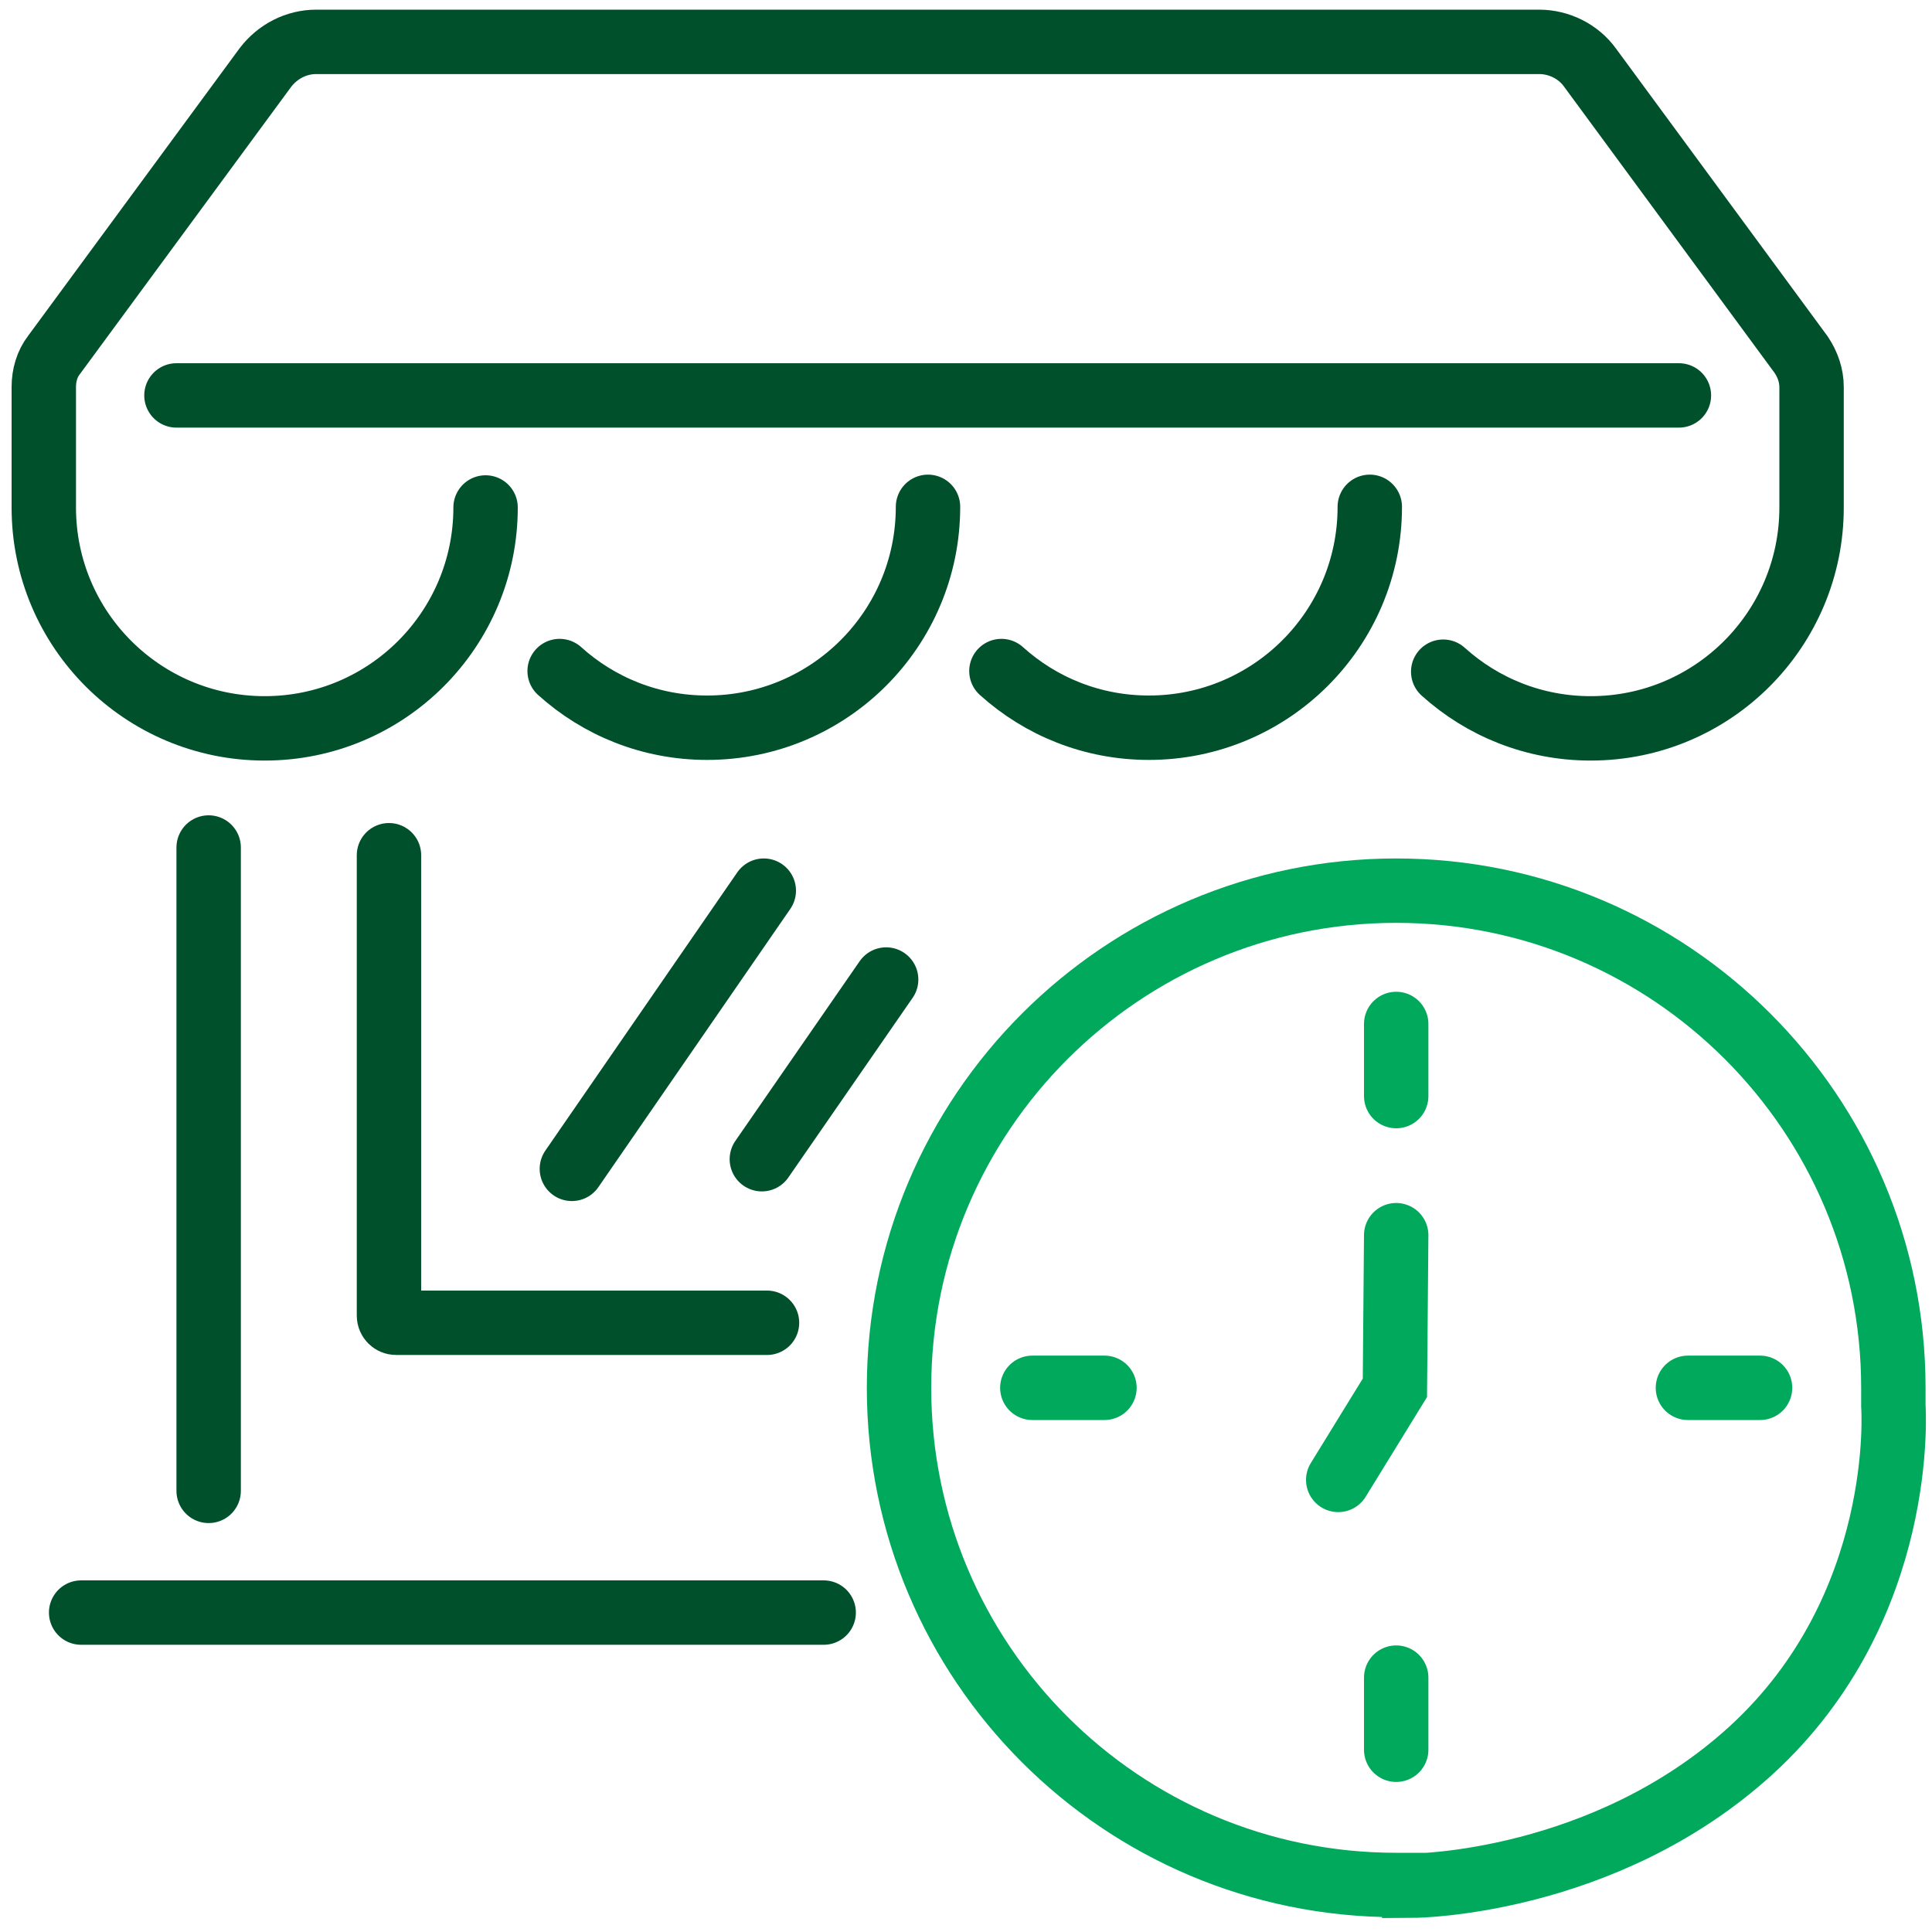
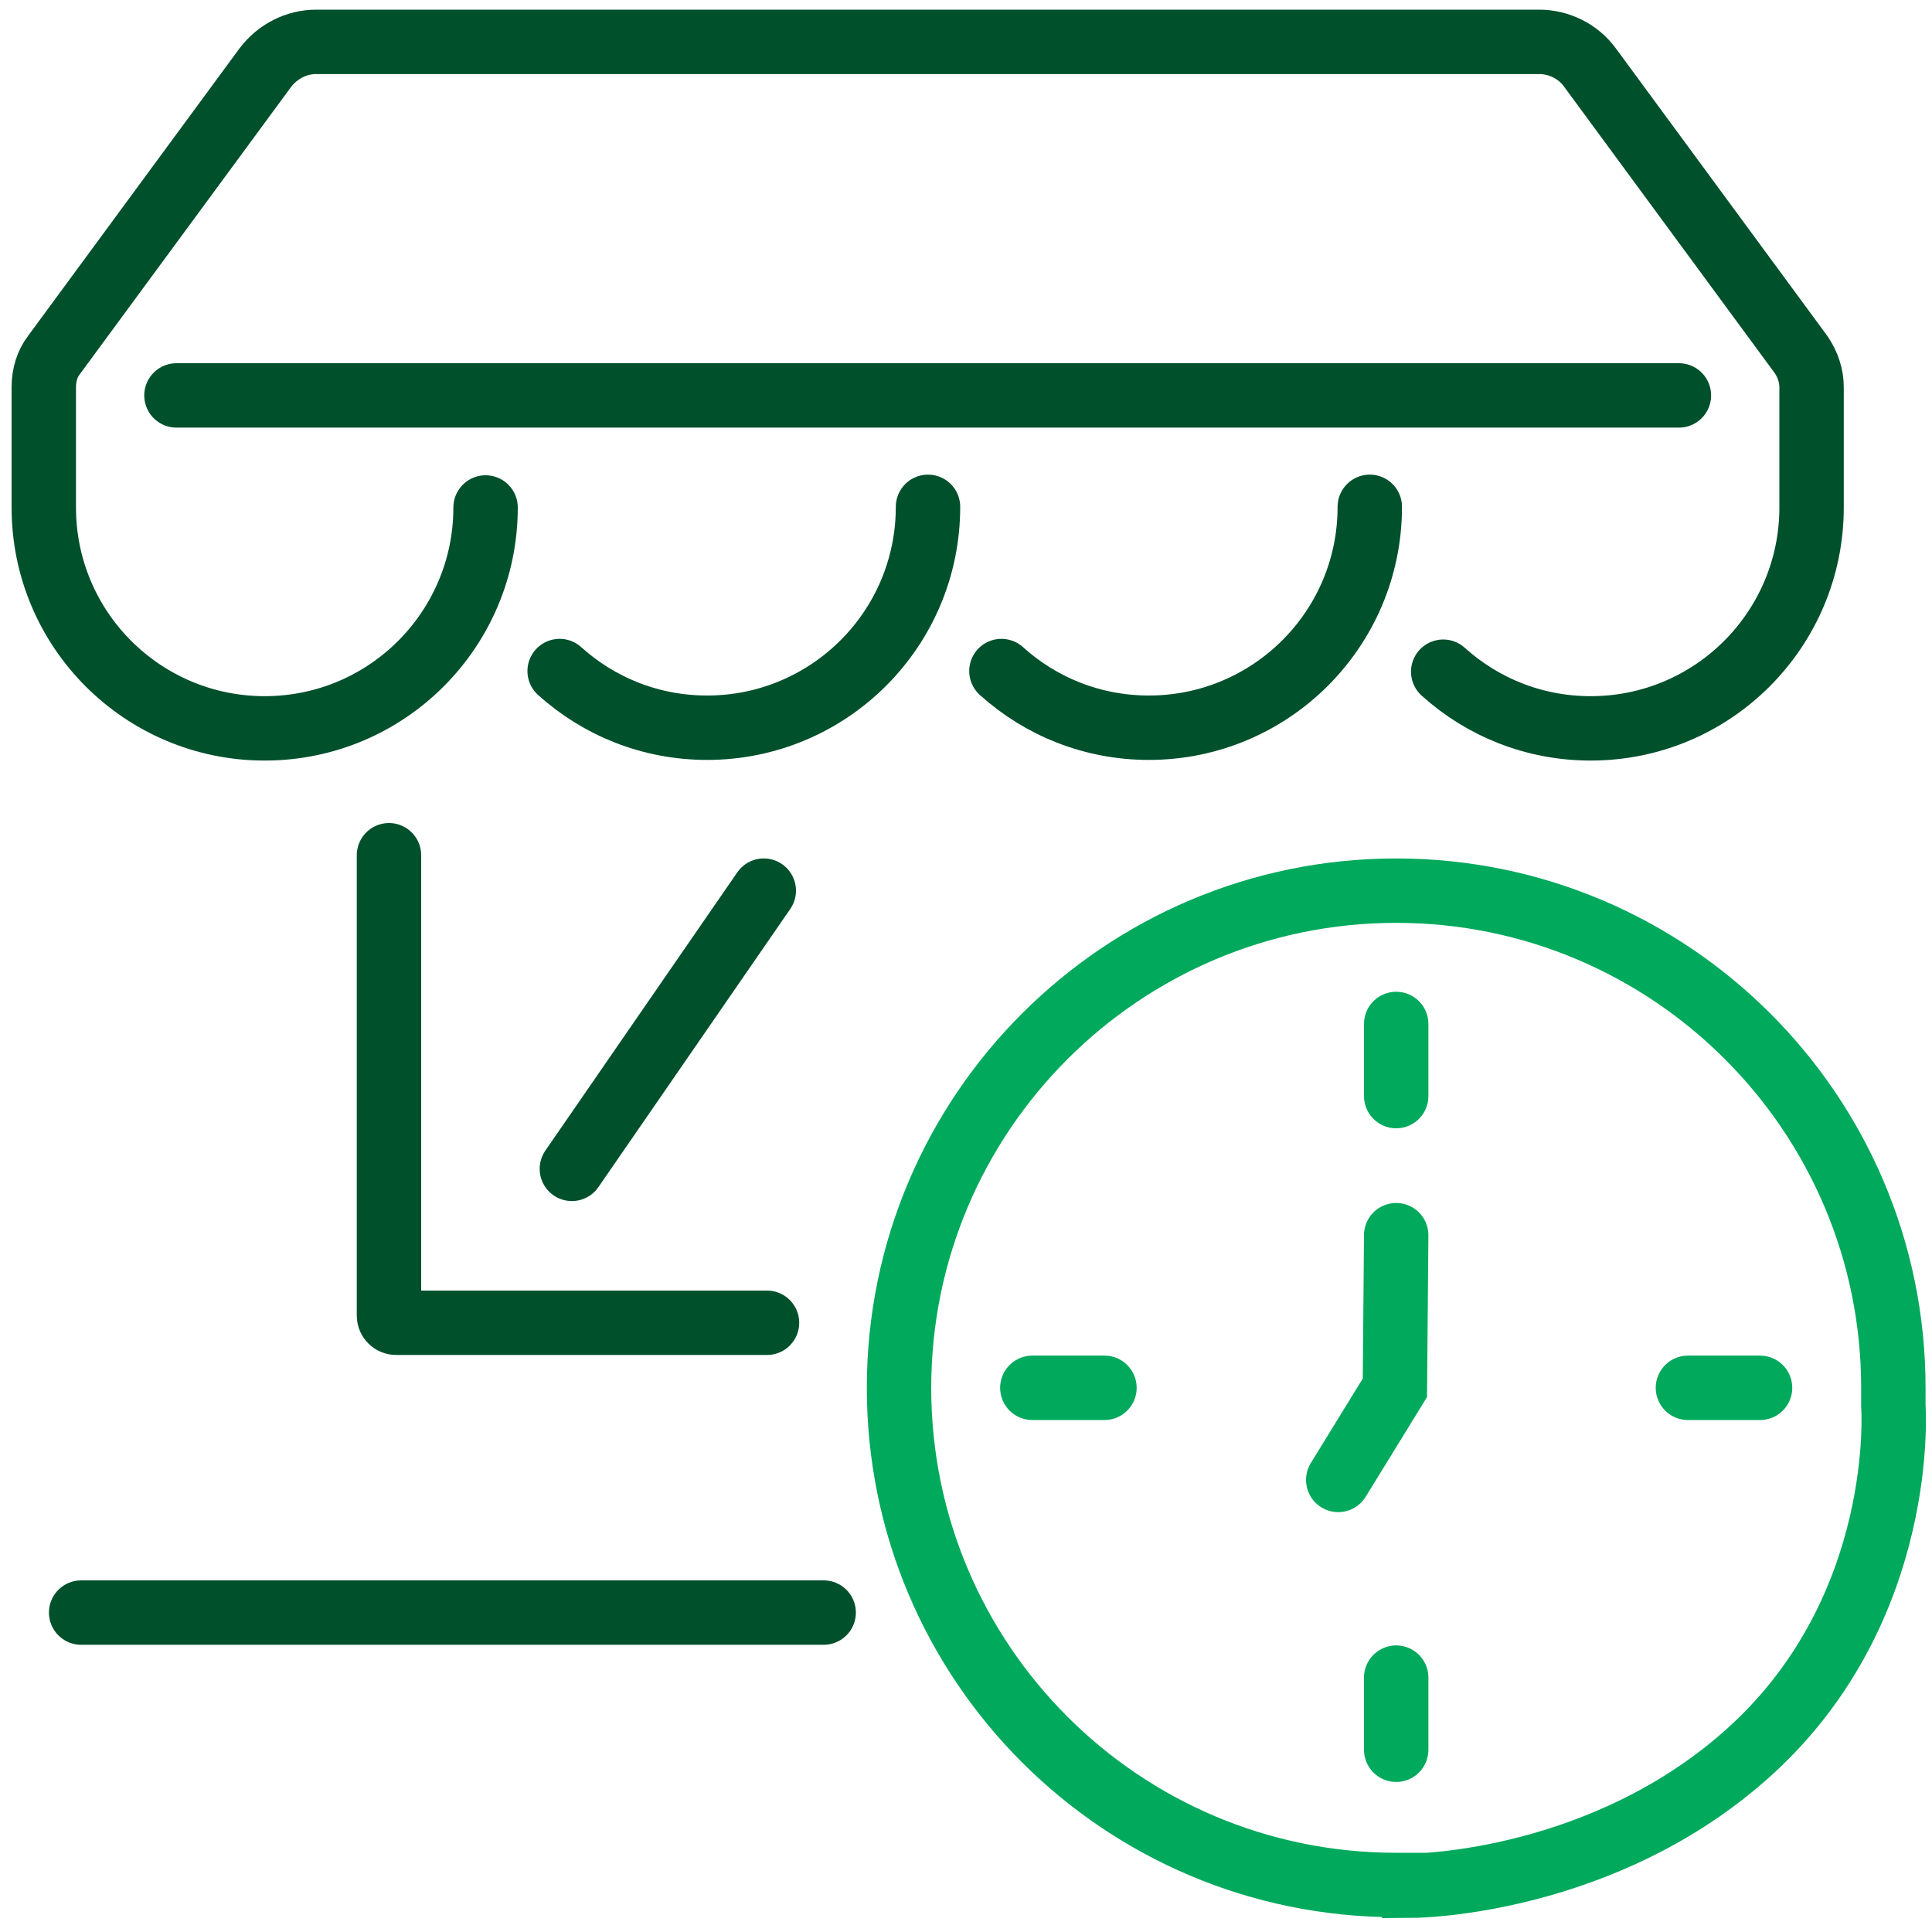
<svg xmlns="http://www.w3.org/2000/svg" id="Layer_2" viewBox="0 0 30 30">
  <defs>
    <style>
      .cls-1 {
        stroke: #00a95c;
      }

      .cls-1, .cls-2 {
        fill: none;
        stroke-linecap: round;
        stroke-miterlimit: 10;
      }

      .cls-2 {
        stroke: #00502c;
      }
    </style>
  </defs>
  <g>
    <line class="cls-2" x1="26.07" y1="6.14" x2="2.74" y2="6.14" />
    <path class="cls-2" d="M22.41,10.43c.61.55,1.41.88,2.29.88h0c1.9,0,3.43-1.54,3.43-3.43v-1.87c0-.18-.06-.35-.16-.5l-3.28-4.46c-.18-.25-.48-.4-.79-.4H4.91c-.31,0-.6.15-.79.4L.84,5.51c-.11.14-.16.32-.16.5v1.87c0,1.9,1.54,3.43,3.43,3.43h0c1.9,0,3.43-1.54,3.43-3.43" />
    <path class="cls-2" d="M14.41,7.87c0,1.9-1.54,3.43-3.43,3.43h0c-.88,0-1.68-.33-2.29-.88" />
-     <path class="cls-2" d="M21.27,7.87c0,1.9-1.54,3.43-3.43,3.43h0c-.88,0-1.68-.33-2.29-.88" />
-     <line class="cls-2" x1="3.24" y1="13.16" x2="3.24" y2="23.15" />
+     <path class="cls-2" d="M21.27,7.87c0,1.9-1.54,3.43-3.43,3.43c-.88,0-1.68-.33-2.29-.88" />
    <line class="cls-2" x1="12.79" y1="25.04" x2="1.26" y2="25.04" />
    <path class="cls-2" d="M11.91,20.54h-5.76c-.06,0-.11-.05-.11-.11v-7.15" />
-     <line class="cls-2" x1="13.76" y1="15.21" x2="11.83" y2="18" />
    <line class="cls-2" x1="11.86" y1="13.83" x2="8.88" y2="18.15" />
  </g>
  <g>
    <polyline class="cls-1" points="21.68 19.18 21.66 21.55 20.78 22.98" />
    <line class="cls-1" x1="17.15" y1="21.55" x2="16.03" y2="21.55" />
    <line class="cls-1" x1="26.21" y1="21.55" x2="27.33" y2="21.55" />
    <line class="cls-1" x1="21.68" y1="26.05" x2="21.68" y2="27.17" />
    <line class="cls-1" x1="21.68" y1="17.02" x2="21.68" y2="15.9" />
    <path class="cls-1" d="M21.96,29.27h-.28c-4.27,0-7.72-3.46-7.72-7.72s3.46-7.72,7.72-7.72,7.72,3.46,7.72,7.72v.28s.23,3.12-2.21,5.35c-2.28,2.08-5.23,2.1-5.23,2.1Z" />
  </g>
</svg>